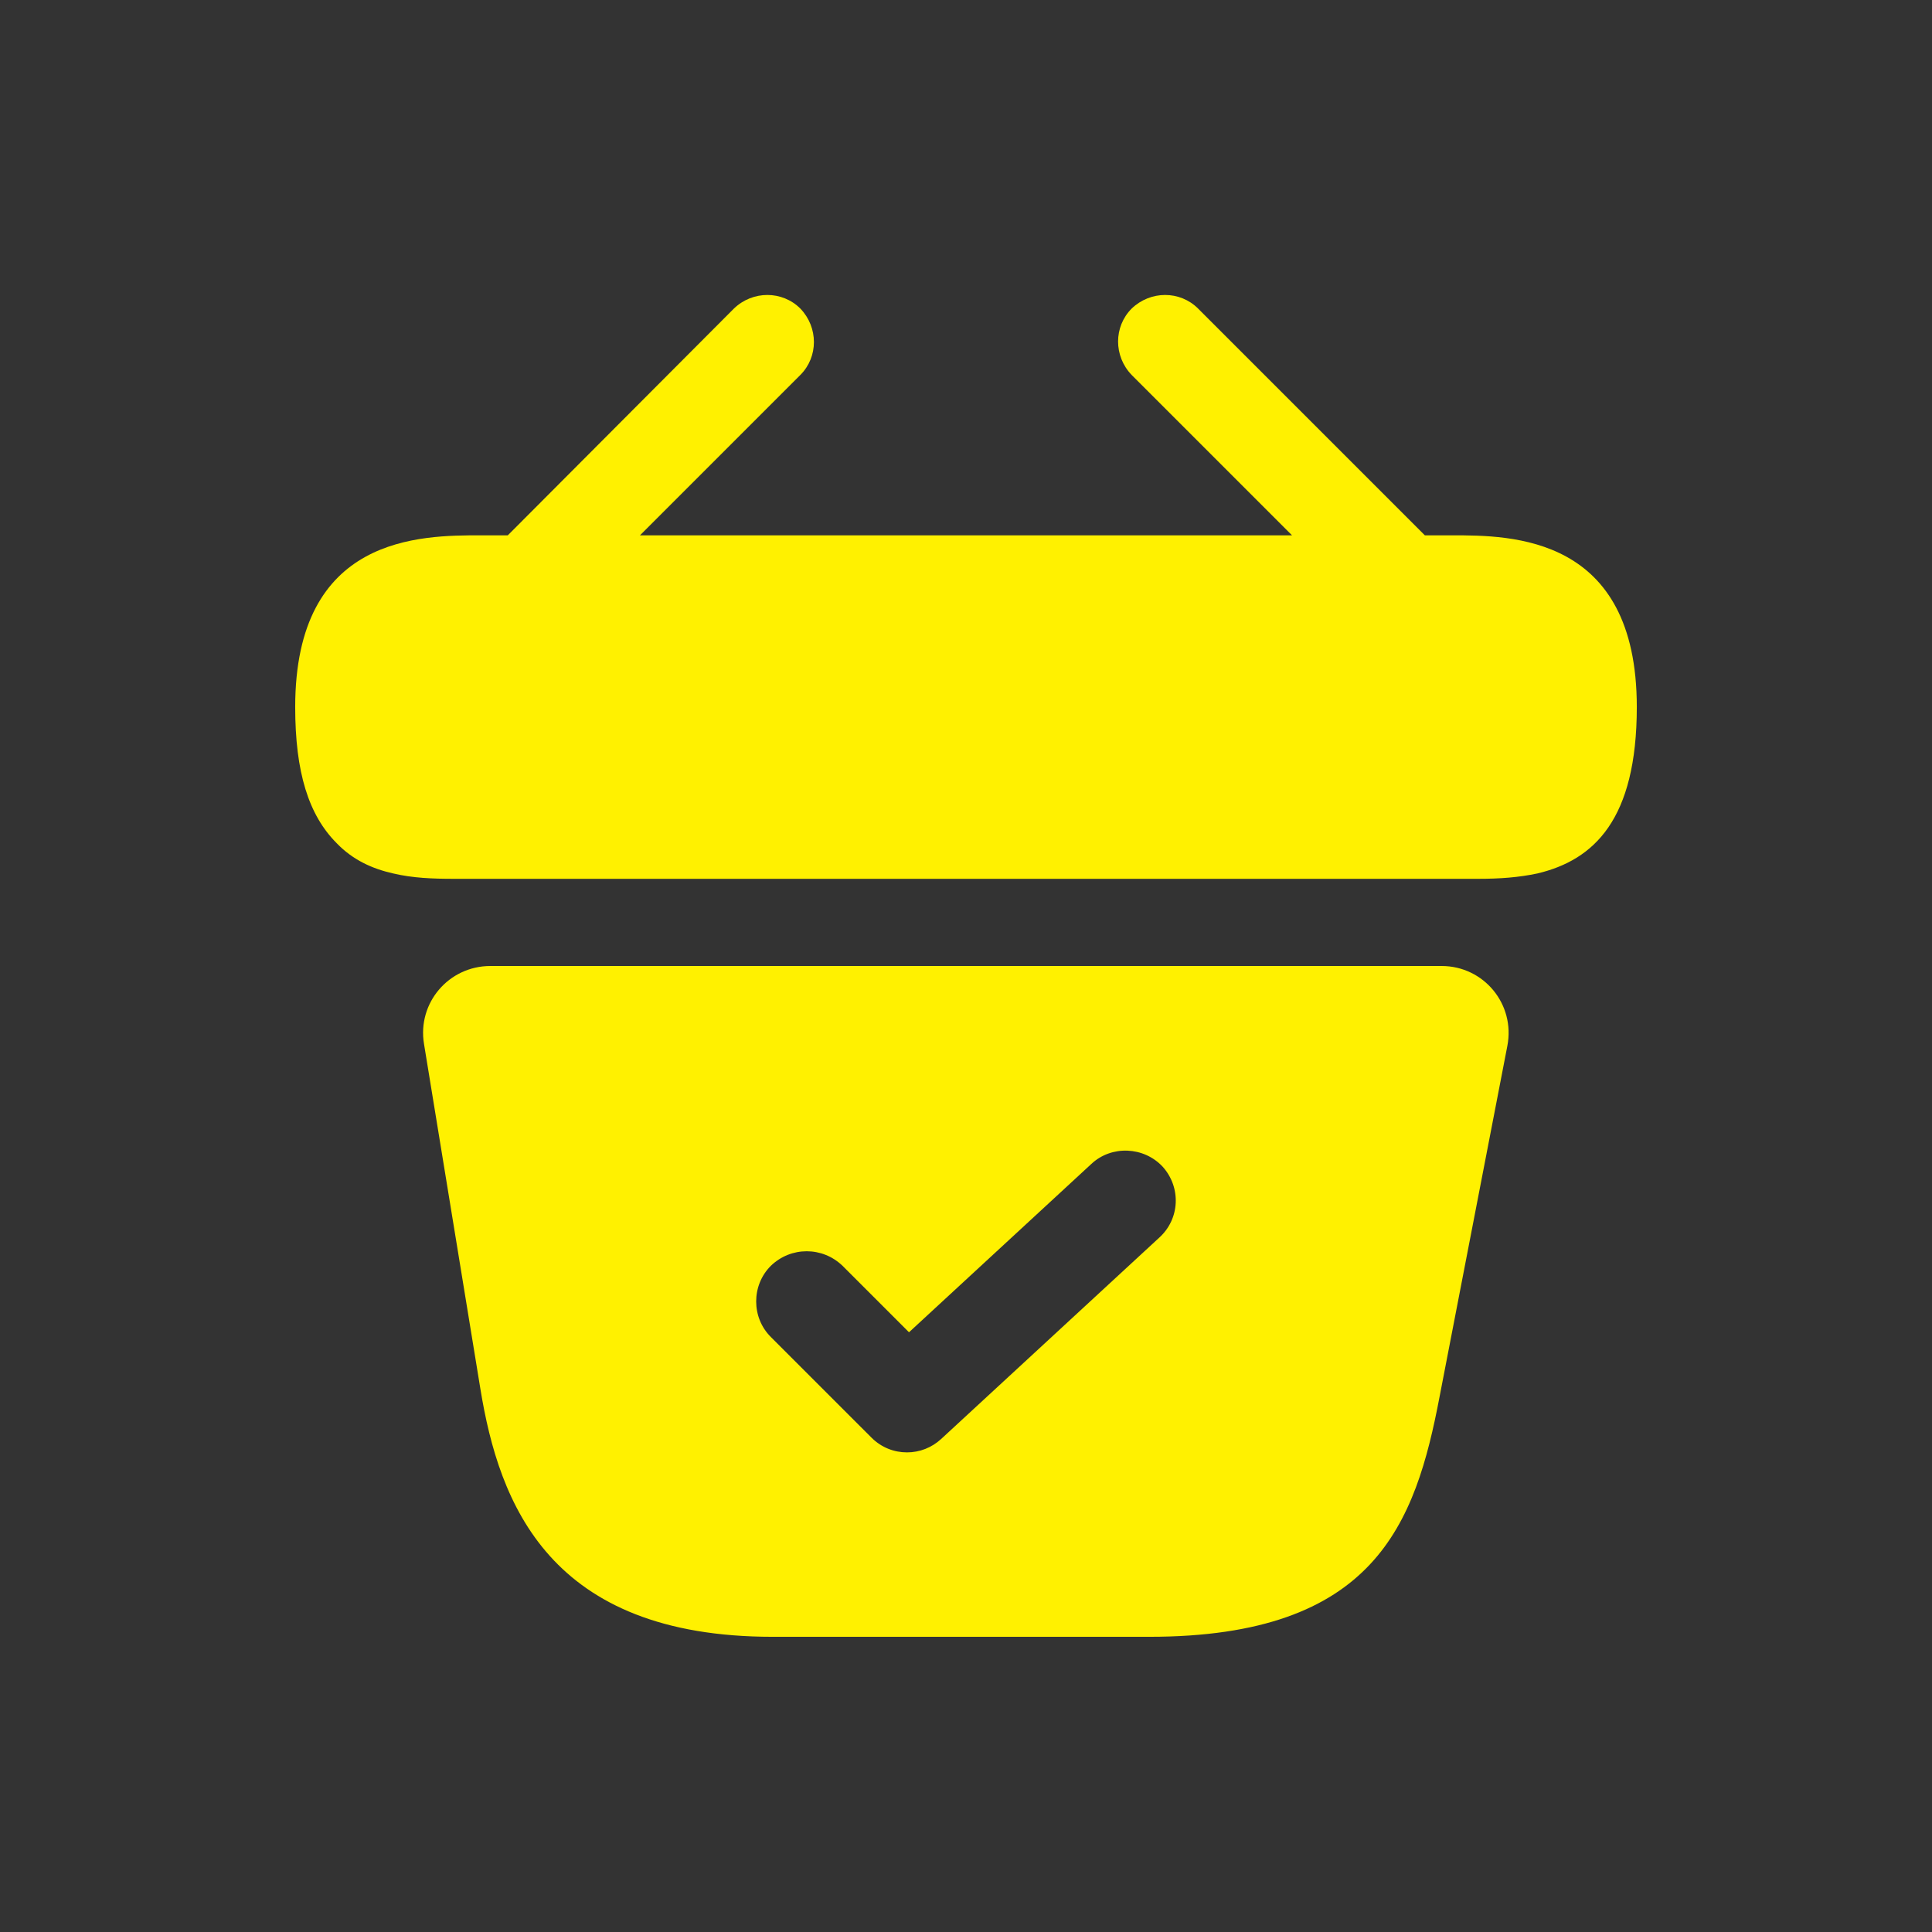
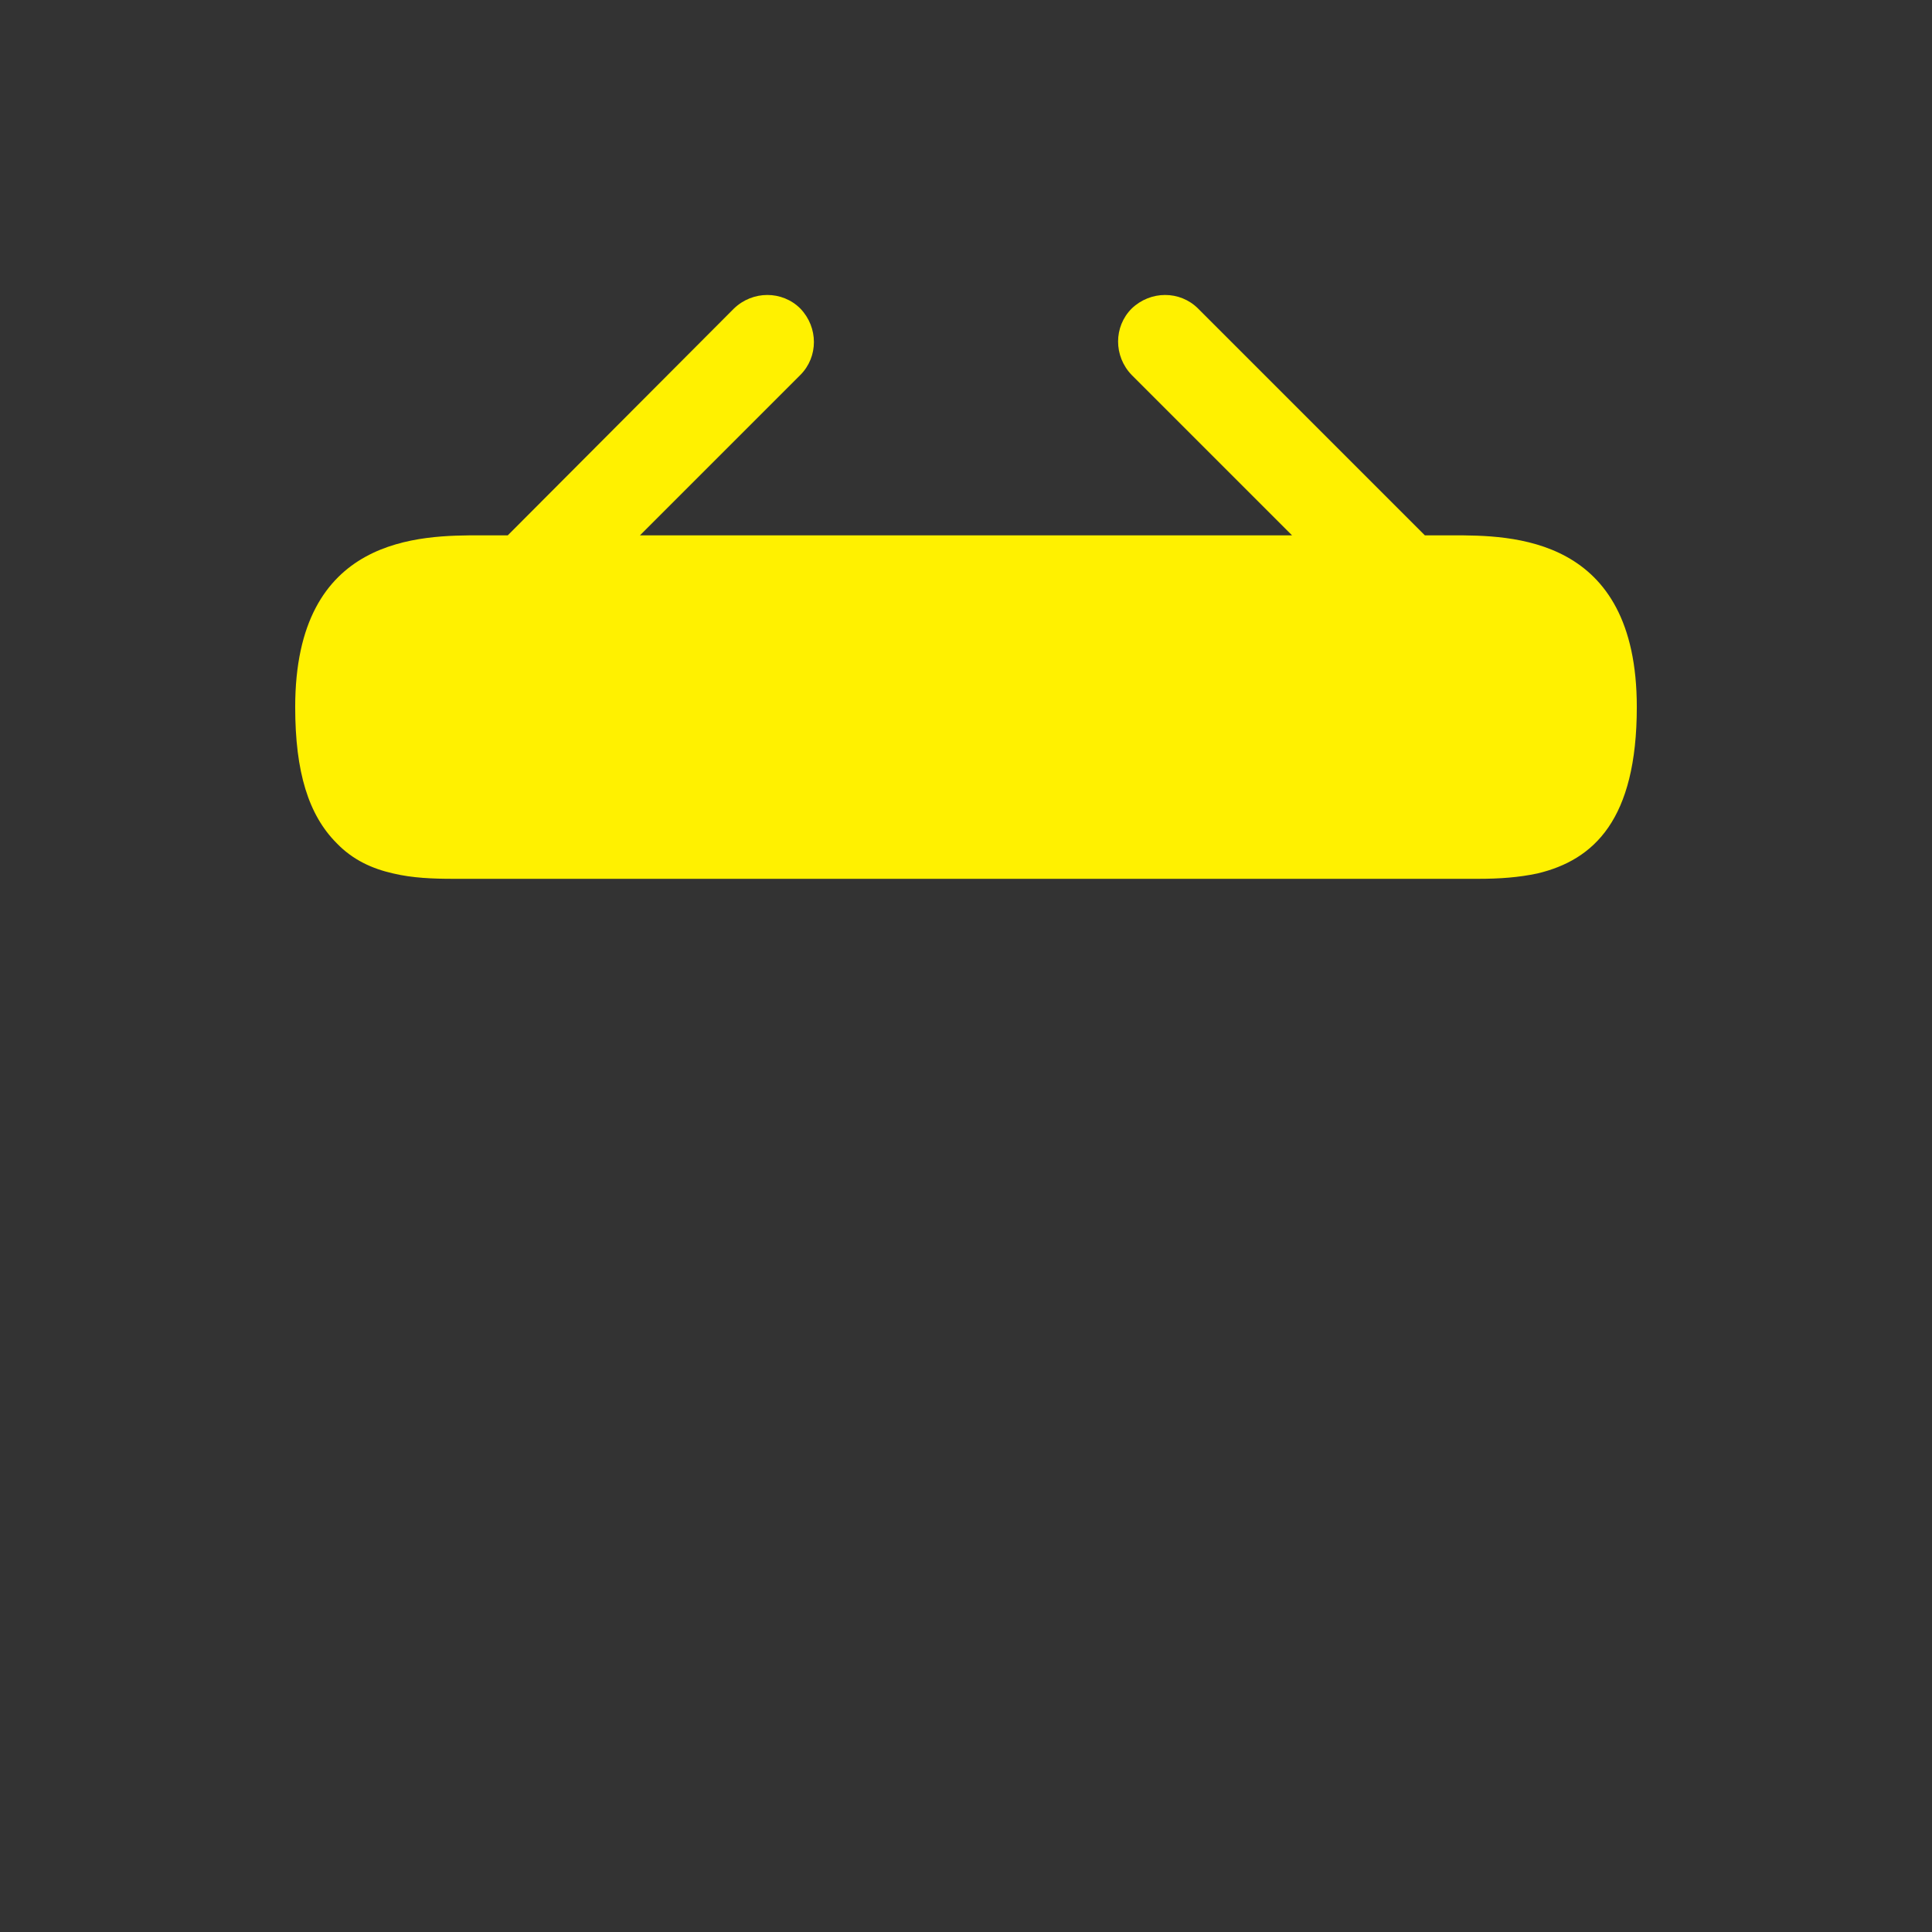
<svg xmlns="http://www.w3.org/2000/svg" width="24" height="24" viewBox="0 0 24 24" fill="none">
  <rect x="0" y="0" width="24" height="24" fill="#333333" stroke="none" />
  <path d="M18.033 6.65H17.7L14.883 3.833C14.658 3.608 14.292 3.608 14.058 3.833C13.833 4.058 13.833 4.425 14.058 4.658L16.05 6.65H7.95L9.942 4.658C10.167 4.433 10.167 4.067 9.942 3.833C9.717 3.608 9.35 3.608 9.117 3.833L6.308 6.65H5.975C5.225 6.65 3.667 6.65 3.667 8.783C3.667 9.592 3.833 10.125 4.183 10.475C4.383 10.683 4.625 10.792 4.883 10.85C5.125 10.908 5.383 10.917 5.633 10.917H18.367C18.625 10.917 18.867 10.9 19.1 10.85C19.8 10.683 20.333 10.183 20.333 8.783C20.333 6.65 18.775 6.65 18.033 6.65Z" fill="#FFF100" />
-   <path d="M17.908 12H6.092C5.575 12 5.183 12.458 5.267 12.967L5.967 17.25C6.2 18.683 6.825 20.333 9.6 20.333H14.275C17.083 20.333 17.583 18.925 17.883 17.35L18.725 12.992C18.825 12.475 18.433 12 17.908 12ZM14.4 15.375L11.692 17.875C11.575 17.983 11.425 18.042 11.267 18.042C11.108 18.042 10.95 17.983 10.825 17.858L9.575 16.608C9.333 16.367 9.333 15.967 9.575 15.725C9.825 15.483 10.217 15.483 10.467 15.725L11.292 16.55L13.558 14.458C13.808 14.225 14.208 14.242 14.442 14.492C14.675 14.75 14.658 15.142 14.4 15.375Z" fill="#FFF100" />
</svg>